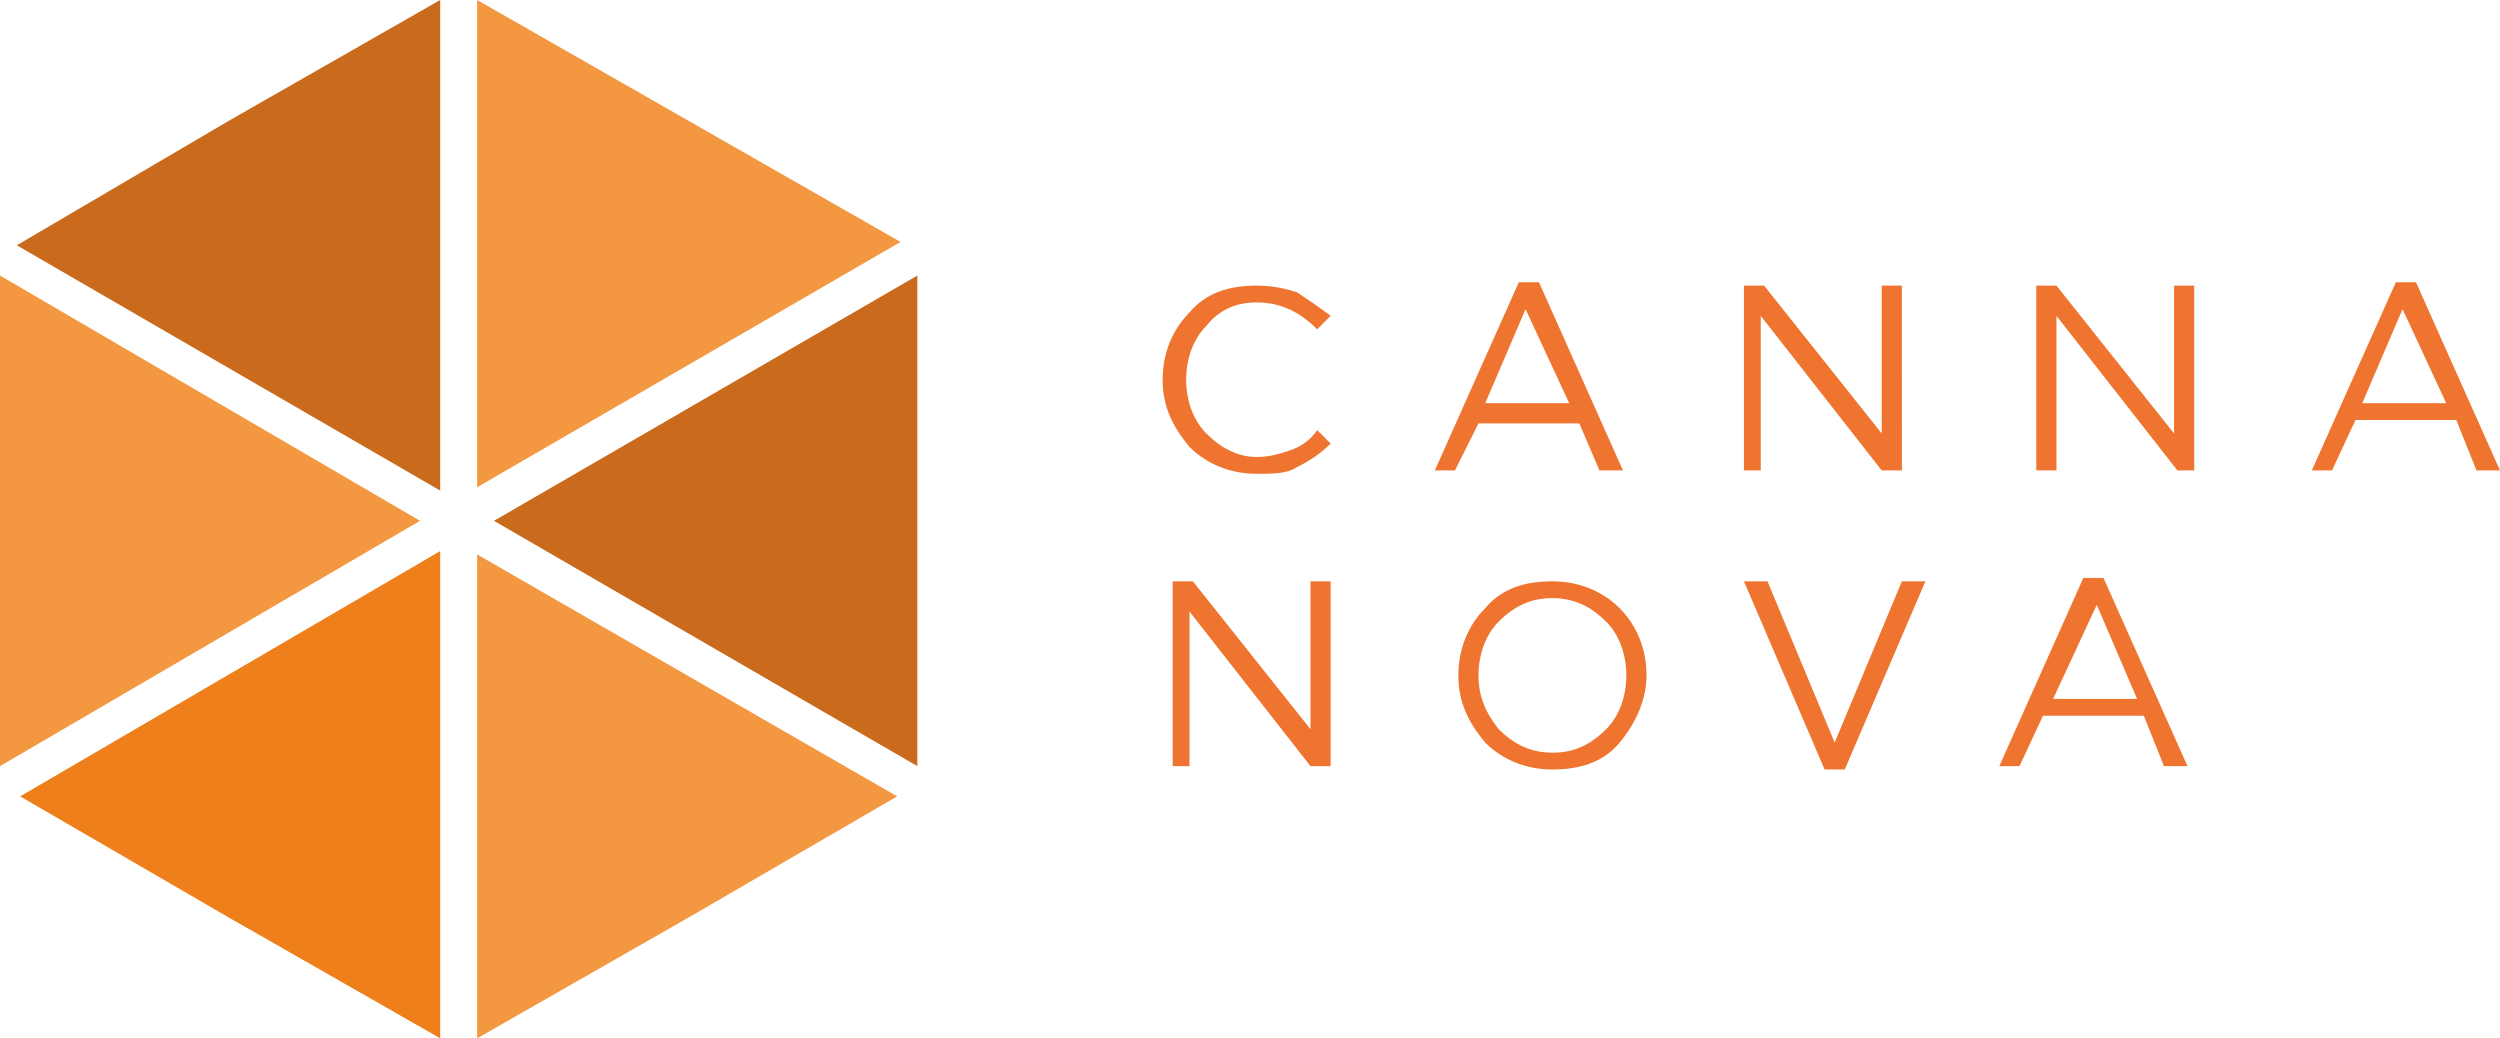
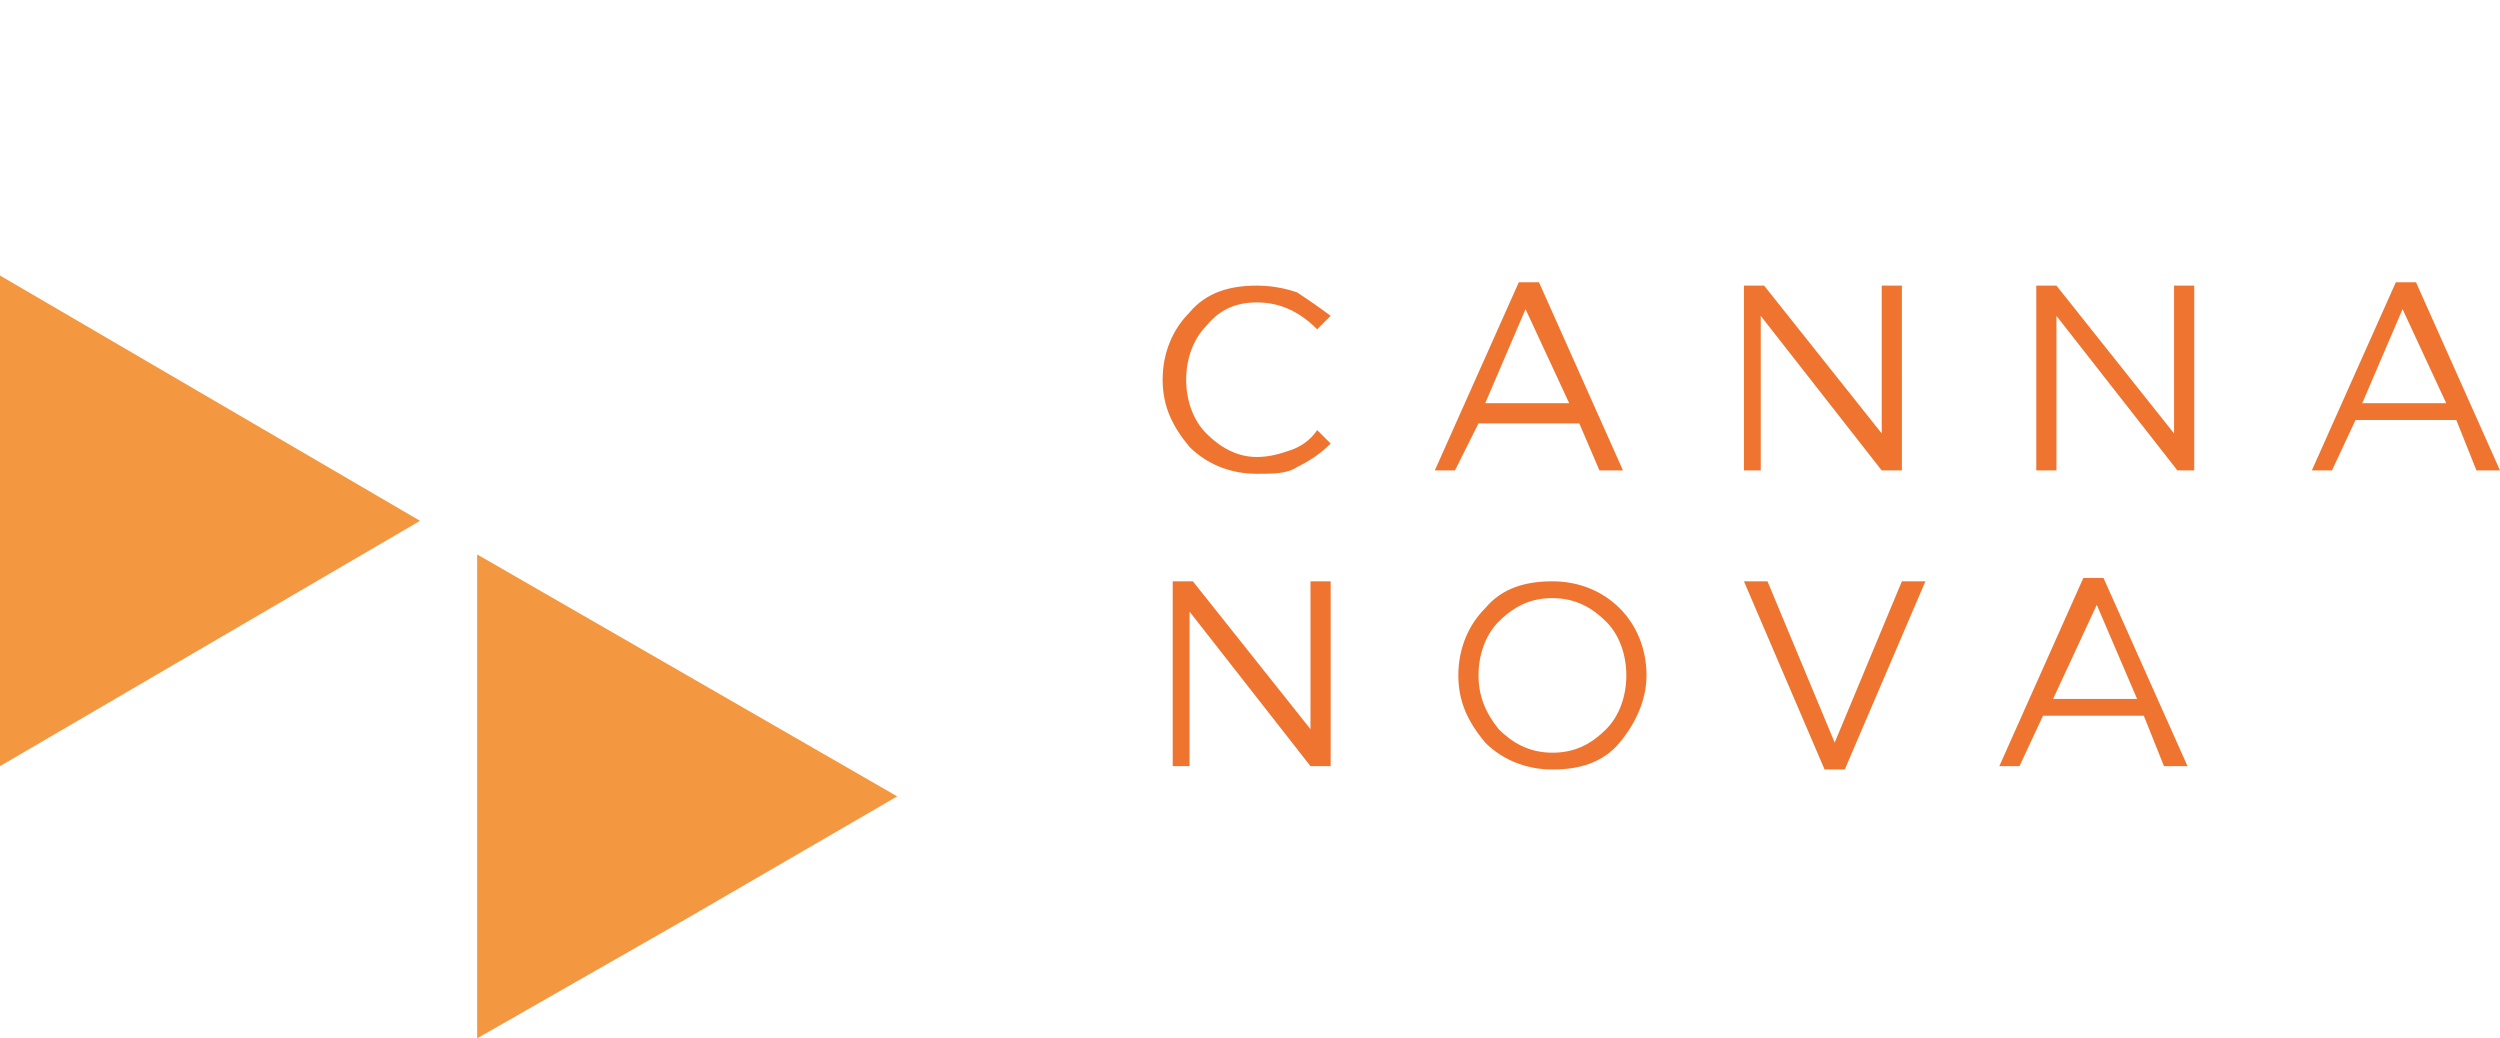
<svg xmlns="http://www.w3.org/2000/svg" id="Слой_1" x="0px" y="0px" viewBox="0 0 74.4 30.9" style="enable-background:new 0 0 74.4 30.9;" xml:space="preserve">
  <style type="text/css"> .st0{fill-rule:evenodd;clip-rule:evenodd;fill:#C96A1D;} .st1{fill-rule:evenodd;clip-rule:evenodd;fill:#F39741;} .st2{fill-rule:evenodd;clip-rule:evenodd;fill:#EF7F1A;} .st3{fill:#EE742F;} </style>
  <g id="Слой_x0020_1">
    <g id="_2682862811408">
-       <polygon class="st0" points="0.5,7.3 6.8,3.6 13.1,0 13.1,14.6 " />
      <polygon class="st1" points="0,22.8 0,15.5 0,8.2 12.5,15.5 " />
-       <polygon class="st2" points="13.1,30.9 6.8,27.3 0.6,23.7 13.1,16.4 " />
      <polygon class="st1" points="26.7,23.7 20.5,27.3 14.2,30.9 14.2,16.5 " />
-       <polygon class="st0" points="27.3,8.2 27.3,15.5 27.3,22.8 14.7,15.5 " />
-       <polygon class="st1" points="14.2,0 20.5,3.6 26.8,7.2 14.2,14.5 " />
    </g>
    <path class="st3" d="M37.4,14.1c-0.8,0-1.5-0.3-2-0.8c-0.5-0.6-0.8-1.2-0.8-2c0-0.8,0.3-1.5,0.8-2c0.5-0.6,1.2-0.8,2-0.8 c0.5,0,0.9,0.1,1.2,0.2c0.3,0.2,0.6,0.4,1,0.7l-0.4,0.4C38.6,9.2,38,9,37.4,9c-0.6,0-1.1,0.2-1.5,0.7c-0.4,0.4-0.6,1-0.6,1.6 c0,0.6,0.2,1.2,0.6,1.6s0.9,0.7,1.5,0.7c0.4,0,0.7-0.1,1-0.2c0.3-0.1,0.6-0.3,0.8-0.6l0.4,0.4c-0.3,0.3-0.6,0.5-1,0.7 C38.3,14.1,37.9,14.1,37.4,14.1z M42.7,14l2.5-5.6h0.6l2.5,5.6h-0.7L47,12.6h-3L43.3,14H42.7L42.7,14z M44.2,12h2.5l-1.3-2.8 L44.2,12L44.2,12z M51.9,14V8.5h0.6l3.5,4.4V8.5h0.6V14H56l-3.6-4.6V14H51.9L51.9,14z M60.6,14V8.5h0.6l3.5,4.4V8.5h0.6V14h-0.5 l-3.6-4.6V14H60.6L60.6,14z M68.8,14l2.5-5.6h0.6l2.5,5.6h-0.7l-0.6-1.5h-3L69.4,14H68.8L68.8,14z M70.3,12h2.5l-1.3-2.8L70.3,12 L70.3,12z M34.9,22.8v-5.5h0.6l3.5,4.4v-4.4h0.6v5.5H39l-3.6-4.6v4.6H34.9L34.9,22.8z M48.2,22.1c-0.5,0.6-1.2,0.8-2,0.8 c-0.8,0-1.5-0.3-2-0.8c-0.5-0.6-0.8-1.2-0.8-2c0-0.8,0.3-1.5,0.8-2c0.5-0.6,1.2-0.8,2-0.8c0.8,0,1.5,0.3,2,0.8s0.8,1.2,0.8,2 C49,20.8,48.7,21.5,48.2,22.1z M44.6,21.7c0.4,0.4,0.9,0.7,1.6,0.7c0.6,0,1.1-0.2,1.6-0.7c0.4-0.4,0.6-1,0.6-1.6 c0-0.6-0.2-1.2-0.6-1.6c-0.4-0.4-0.9-0.7-1.6-0.7c-0.6,0-1.1,0.2-1.6,0.7c-0.4,0.4-0.6,1-0.6,1.6C44,20.7,44.2,21.2,44.6,21.7 L44.6,21.7z M54.3,22.9l-2.4-5.6h0.7l2,4.8l2-4.8h0.7l-2.4,5.6C54.9,22.9,54.3,22.9,54.3,22.9z M59.5,22.8l2.5-5.6h0.6l2.5,5.6 h-0.7l-0.6-1.5h-3l-0.7,1.5H59.5L59.5,22.8z M61.1,20.8h2.5L62.4,18L61.1,20.8L61.1,20.8z" />
  </g>
</svg>